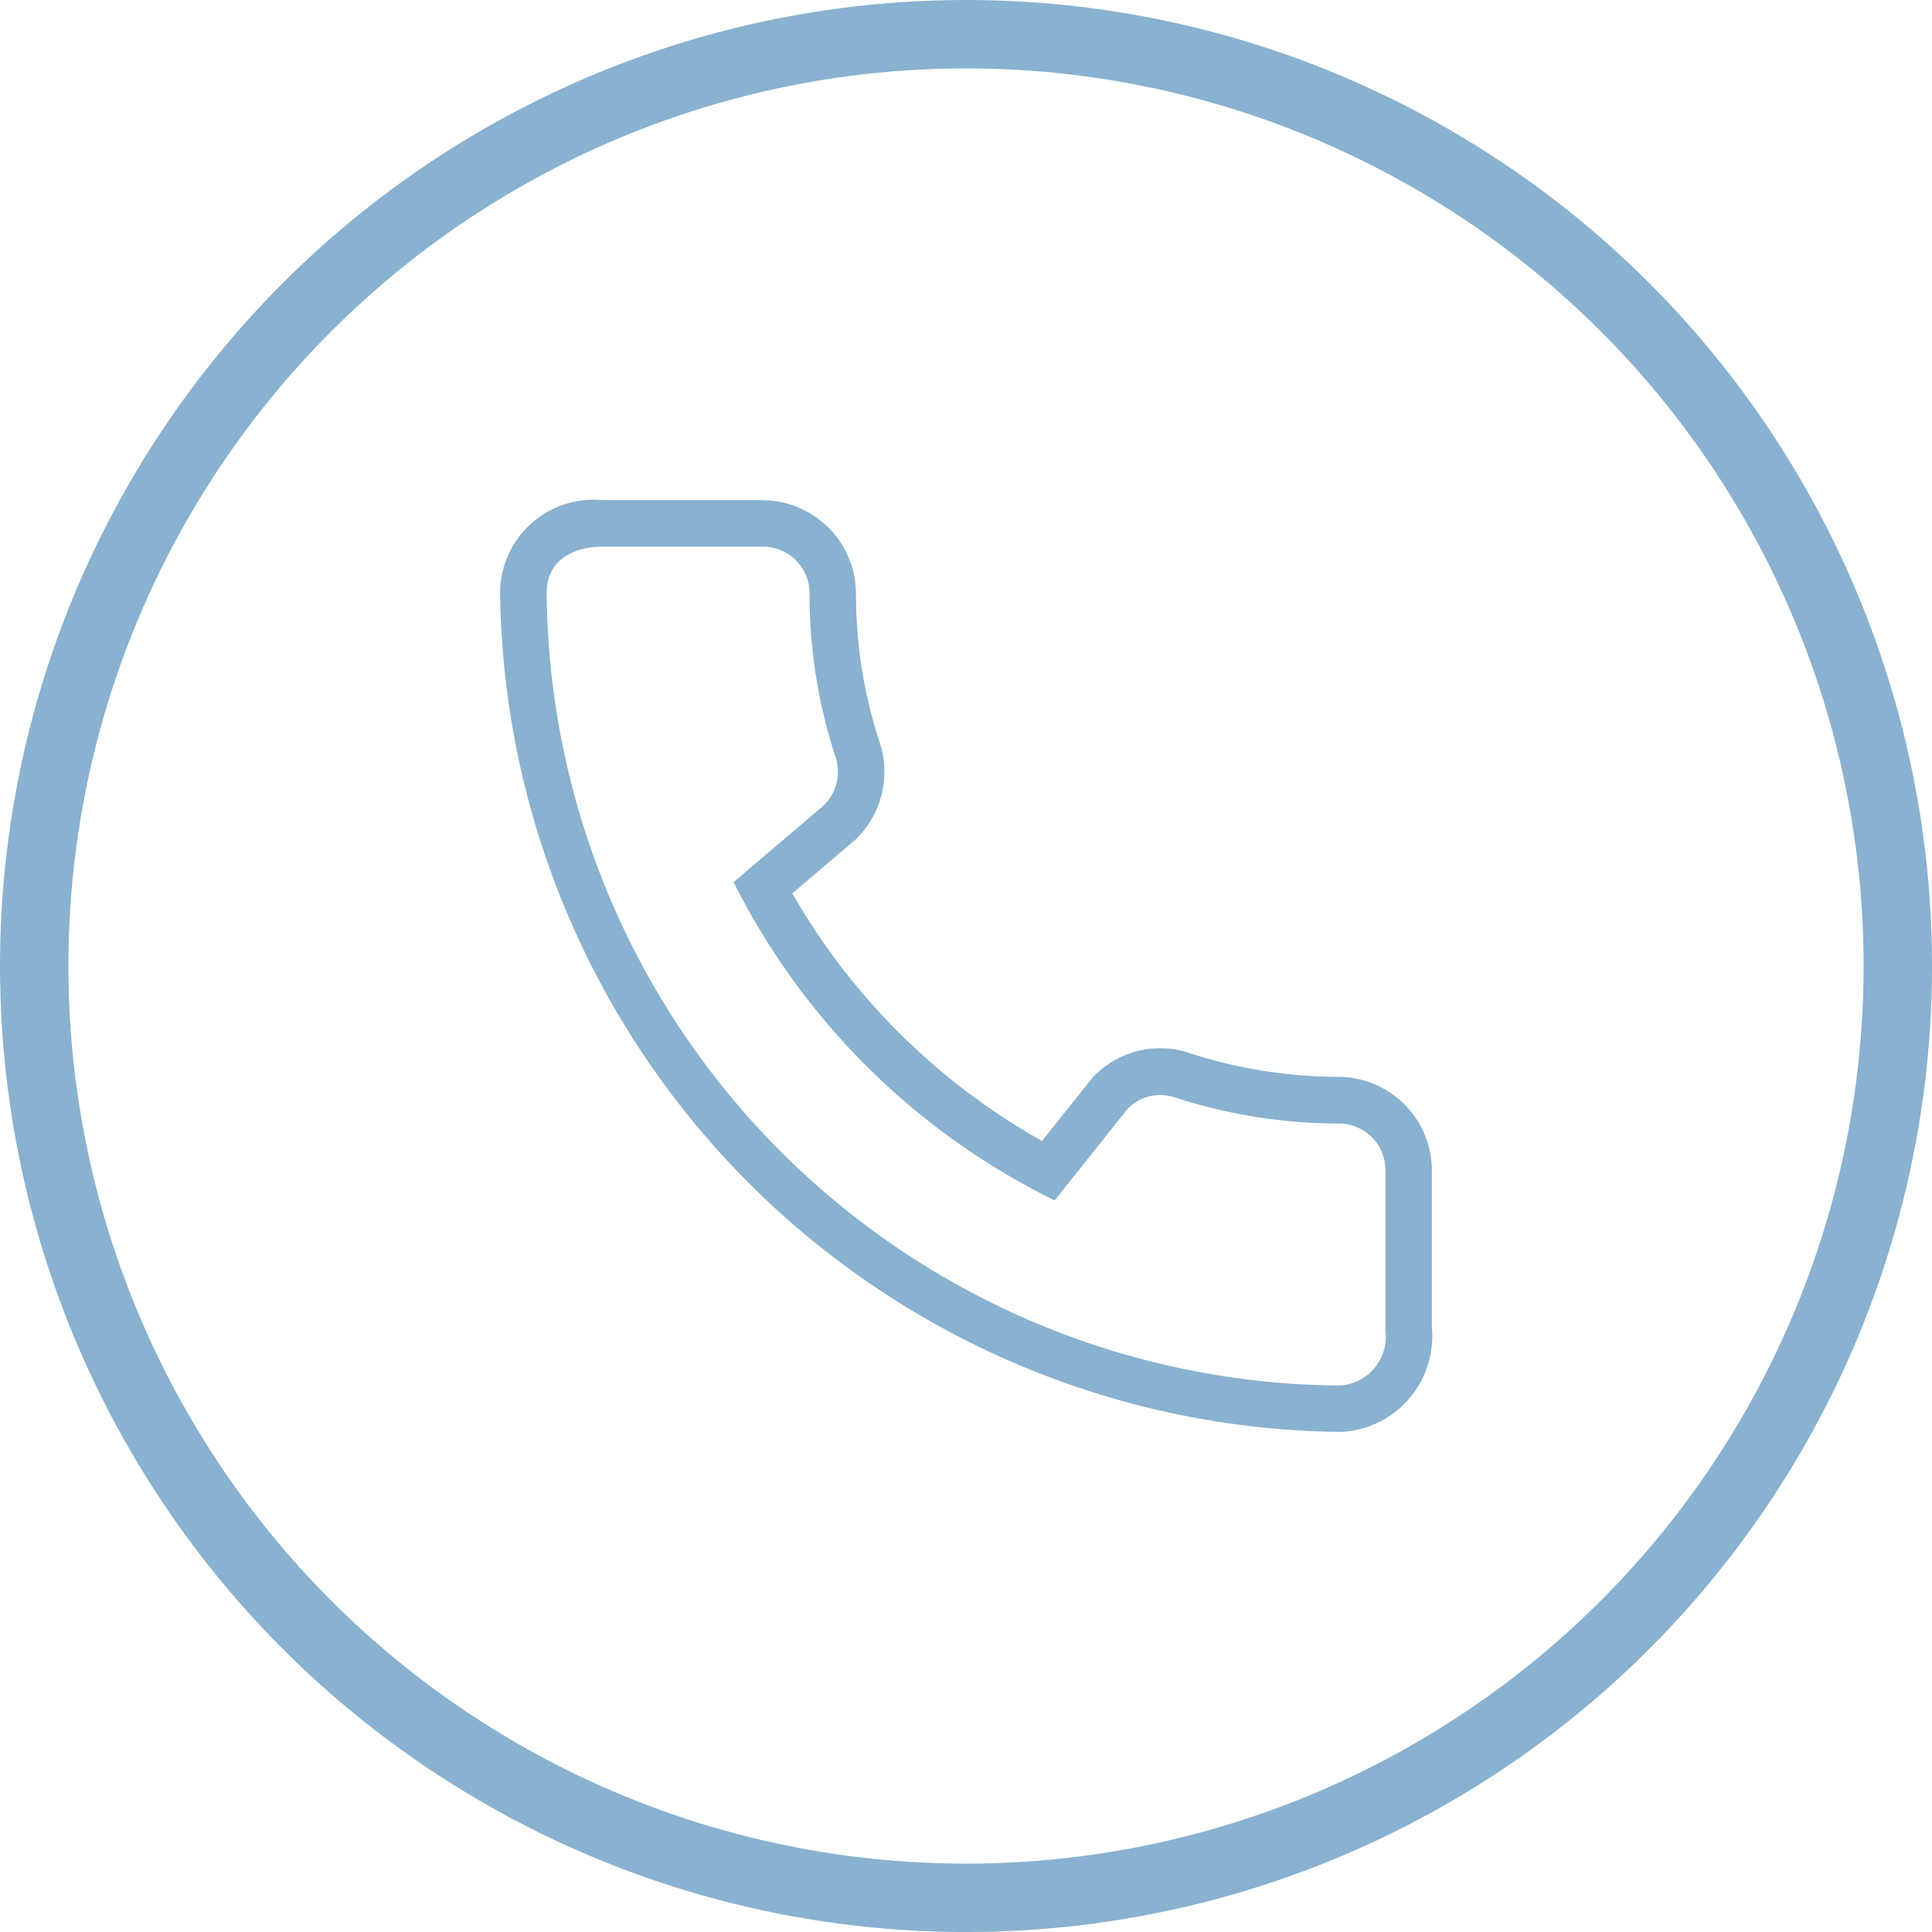
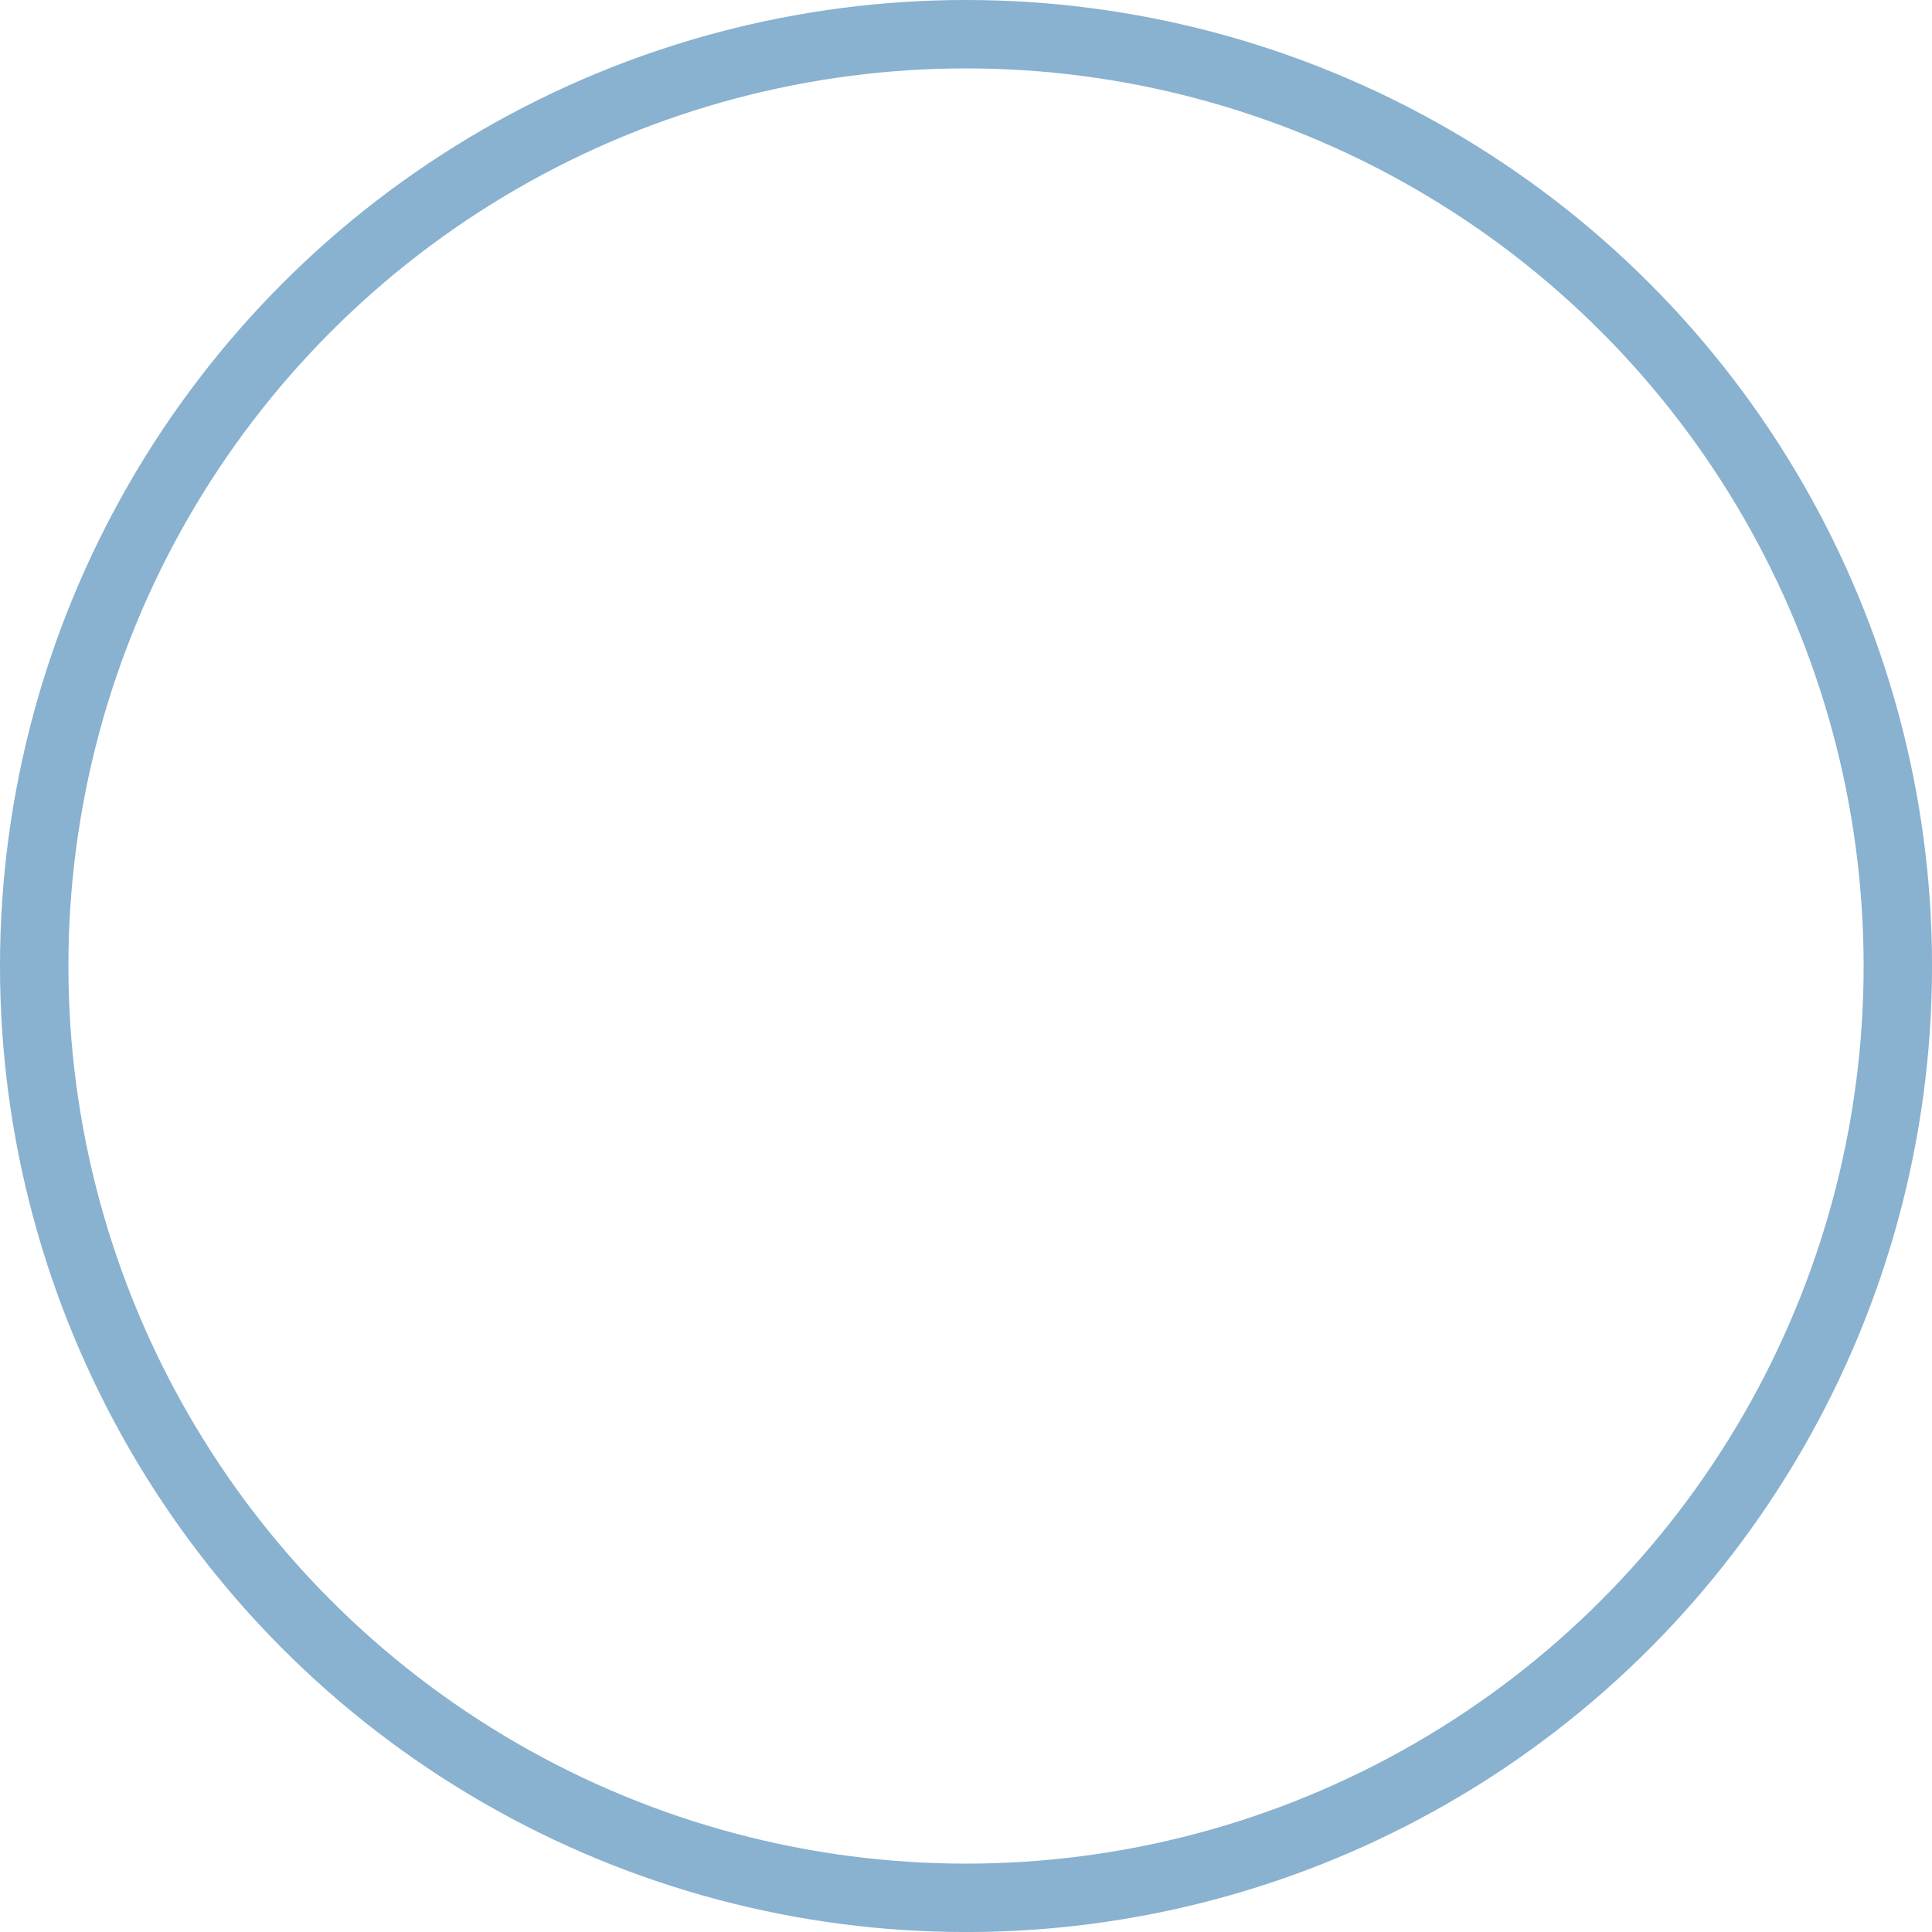
<svg xmlns="http://www.w3.org/2000/svg" width="56.493" height="56.493" viewBox="0 0 56.493 56.493">
  <g id="Group_1861" data-name="Group 1861" transform="translate(1 1)">
    <g id="Group_1860" data-name="Group 1860" transform="translate(0 0)">
      <g id="Group_1865" data-name="Group 1865" transform="translate(0)">
        <ellipse id="Ellipse_236" data-name="Ellipse 236" cx="27.247" cy="27.247" rx="27.247" ry="27.247" fill="none" stroke="#89b1d0" stroke-miterlimit="10" stroke-width="2" />
-         <path id="Path_11452" data-name="Path 11452" d="M18.2,11.862a1.361,1.361,0,0,1,1.349,1.349,15.216,15.216,0,0,0,.763,4.809,1.39,1.39,0,0,1-.327,1.39l-2.657,2.261a20.664,20.664,0,0,0,8.617,8.907c.253.138.51.271.77.4l2.139-2.684a1.328,1.328,0,0,1,1.376-.327,15.619,15.619,0,0,0,4.809.763,1.362,1.362,0,0,1,1.349,1.349v4.7c0,.037.008.074.01.112a1.429,1.429,0,0,1-1.358,1.5A23.367,23.367,0,0,1,11.862,13.211c0-1.022.886-1.349,1.621-1.349ZM18.2,10.5h-4.72A2.733,2.733,0,0,0,10.5,13.211,24.845,24.845,0,0,0,35.025,37.747H35.1a2.8,2.8,0,0,0,2.654-2.924c0-.04,0-.078-.008-.116V30.077a2.742,2.742,0,0,0-2.7-2.711,14.267,14.267,0,0,1-4.4-.7,2.639,2.639,0,0,0-.849-.138,2.706,2.706,0,0,0-1.92.805l-.049.05-.045.056-1.437,1.8A19.307,19.307,0,0,1,19.045,22l1.82-1.55.05-.042.045-.046a2.748,2.748,0,0,0,.647-2.751,13.847,13.847,0,0,1-.7-4.391,2.743,2.743,0,0,0-2.7-2.716Z" transform="translate(3.123 3.123)" fill="#89b1d0" />
      </g>
    </g>
  </g>
</svg>